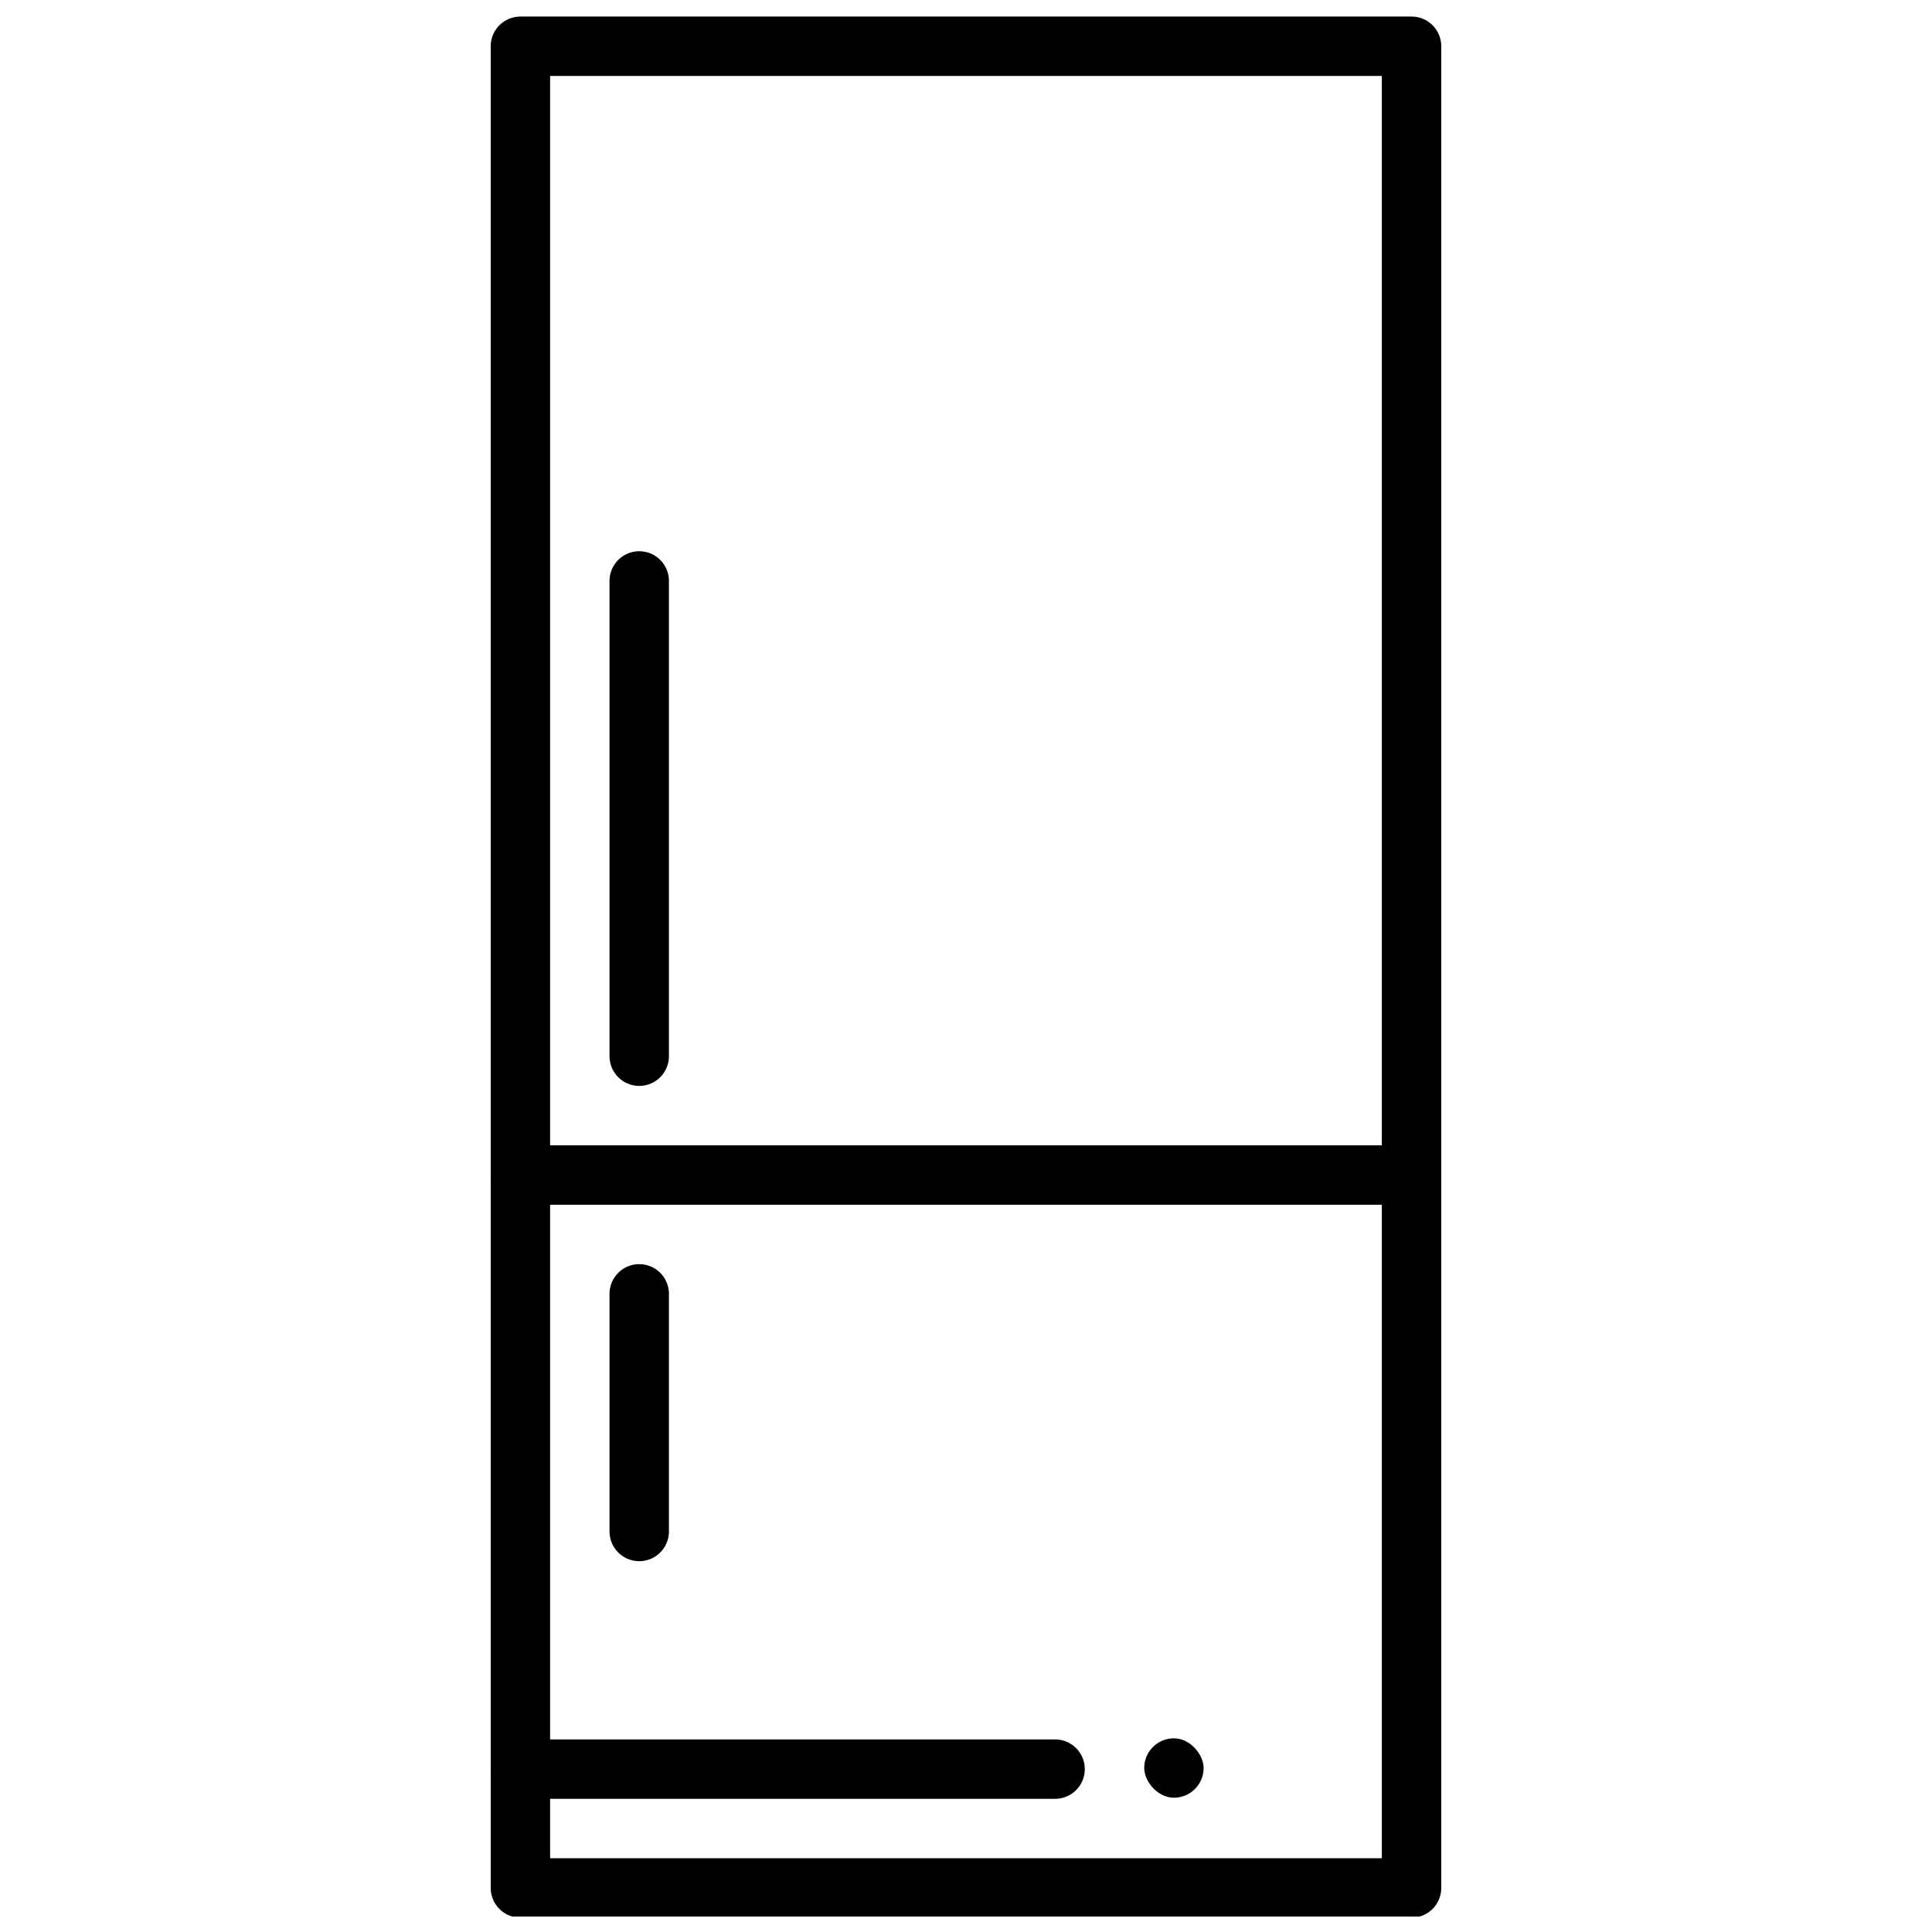
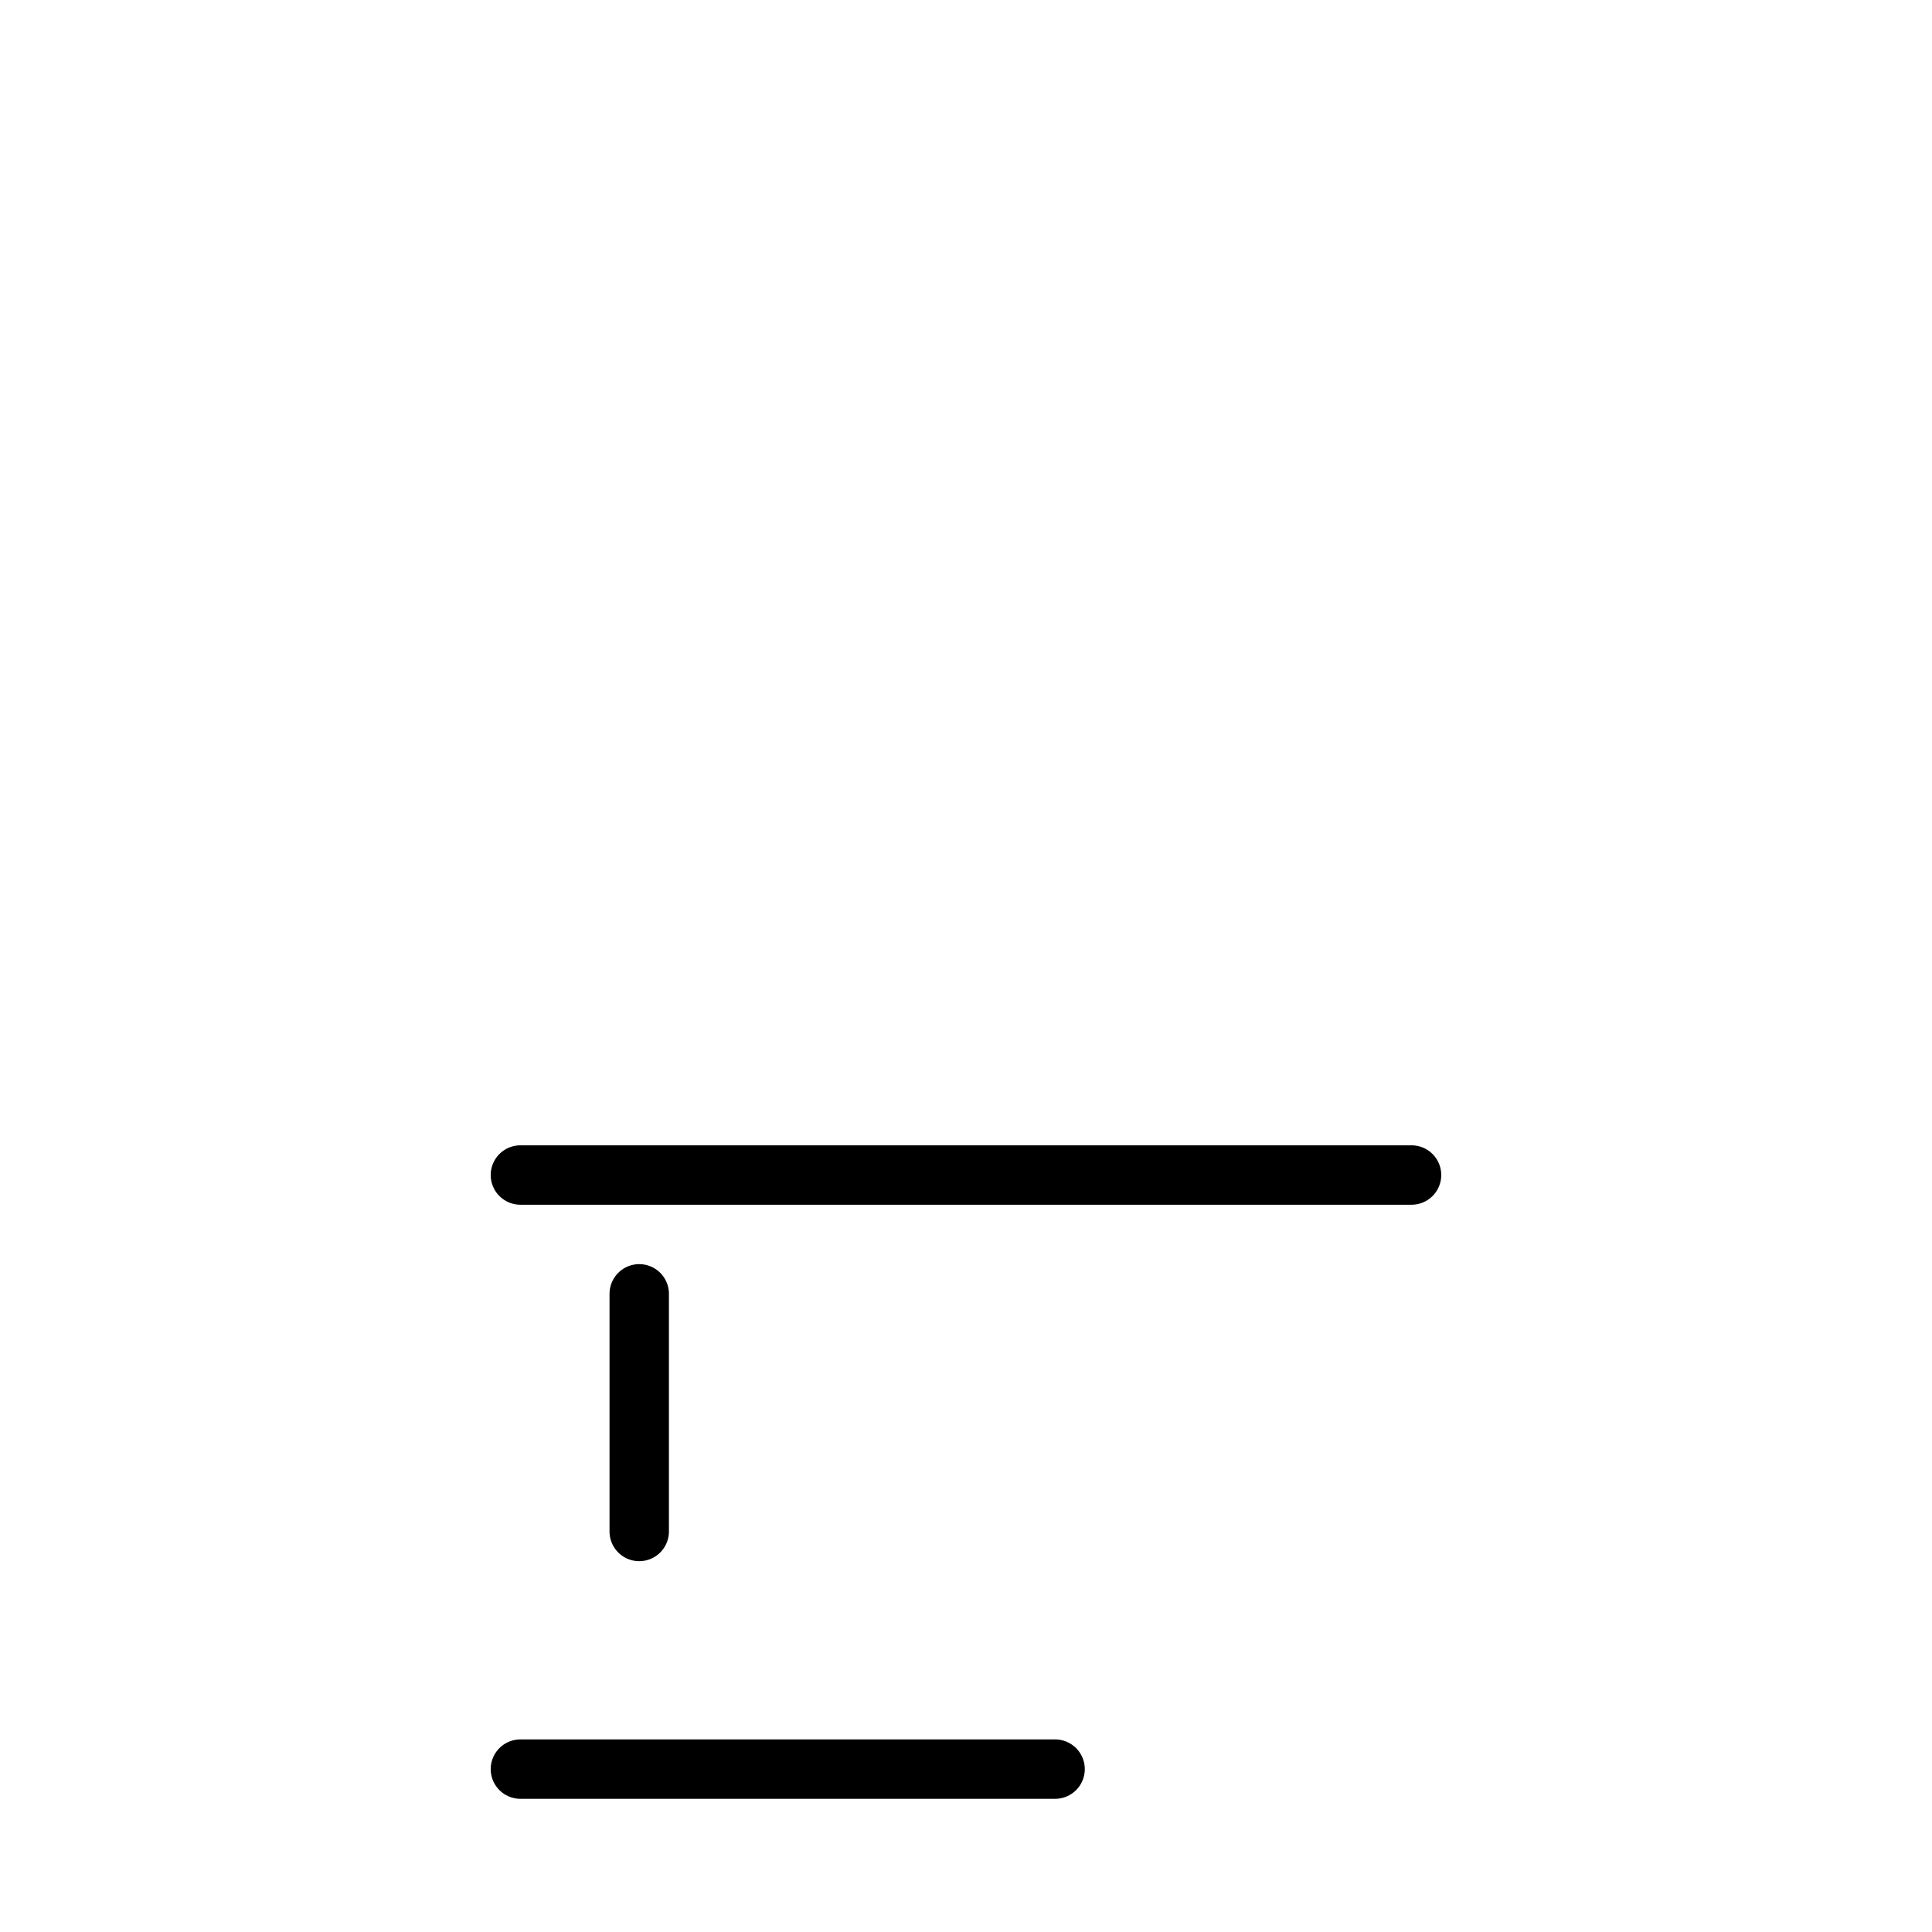
<svg xmlns="http://www.w3.org/2000/svg" width="800px" height="800px" version="1.1" viewBox="144 144 512 512">
  <defs>
    <clipPath id="a">
      <path d="m274 148.09h252v503.81h-252z" />
    </clipPath>
  </defs>
  <g clip-path="url(#a)">
-     <path transform="matrix(7.872 0 0 7.872 148.09 -7632.3)" d="m47 1051.4h-30v-62h30zm0 0" fill="none" stroke="#000000" stroke-linecap="round" stroke-linejoin="round" stroke-width="2" />
-   </g>
+     </g>
  <path transform="matrix(7.872 0 0 7.872 148.09 -7632.3)" d="m17 1027.4h30" fill="none" stroke="#000000" stroke-linecap="round" stroke-width="2" />
-   <path transform="matrix(7.872 0 0 7.872 148.09 -7632.3)" d="m21 1023.4v-16" fill="none" stroke="#000000" stroke-linecap="round" stroke-width="2" />
  <path transform="matrix(7.872 0 0 7.872 148.09 -7632.3)" d="m21 1031.4v8" fill="none" stroke="#000000" stroke-linecap="round" stroke-width="2" />
  <path transform="matrix(7.872 0 0 7.872 148.09 -7632.3)" d="m17 1047.4h18" fill="none" stroke="#000000" stroke-linecap="round" stroke-width="2" />
-   <path d="m455.1 604.67c4.348 0 7.871 4.348 7.871 7.871 0 4.348-3.523 7.871-7.871 7.871-4.348 0-7.871-4.348-7.871-7.871 0-4.348 3.523-7.871 7.871-7.871z" />
</svg>